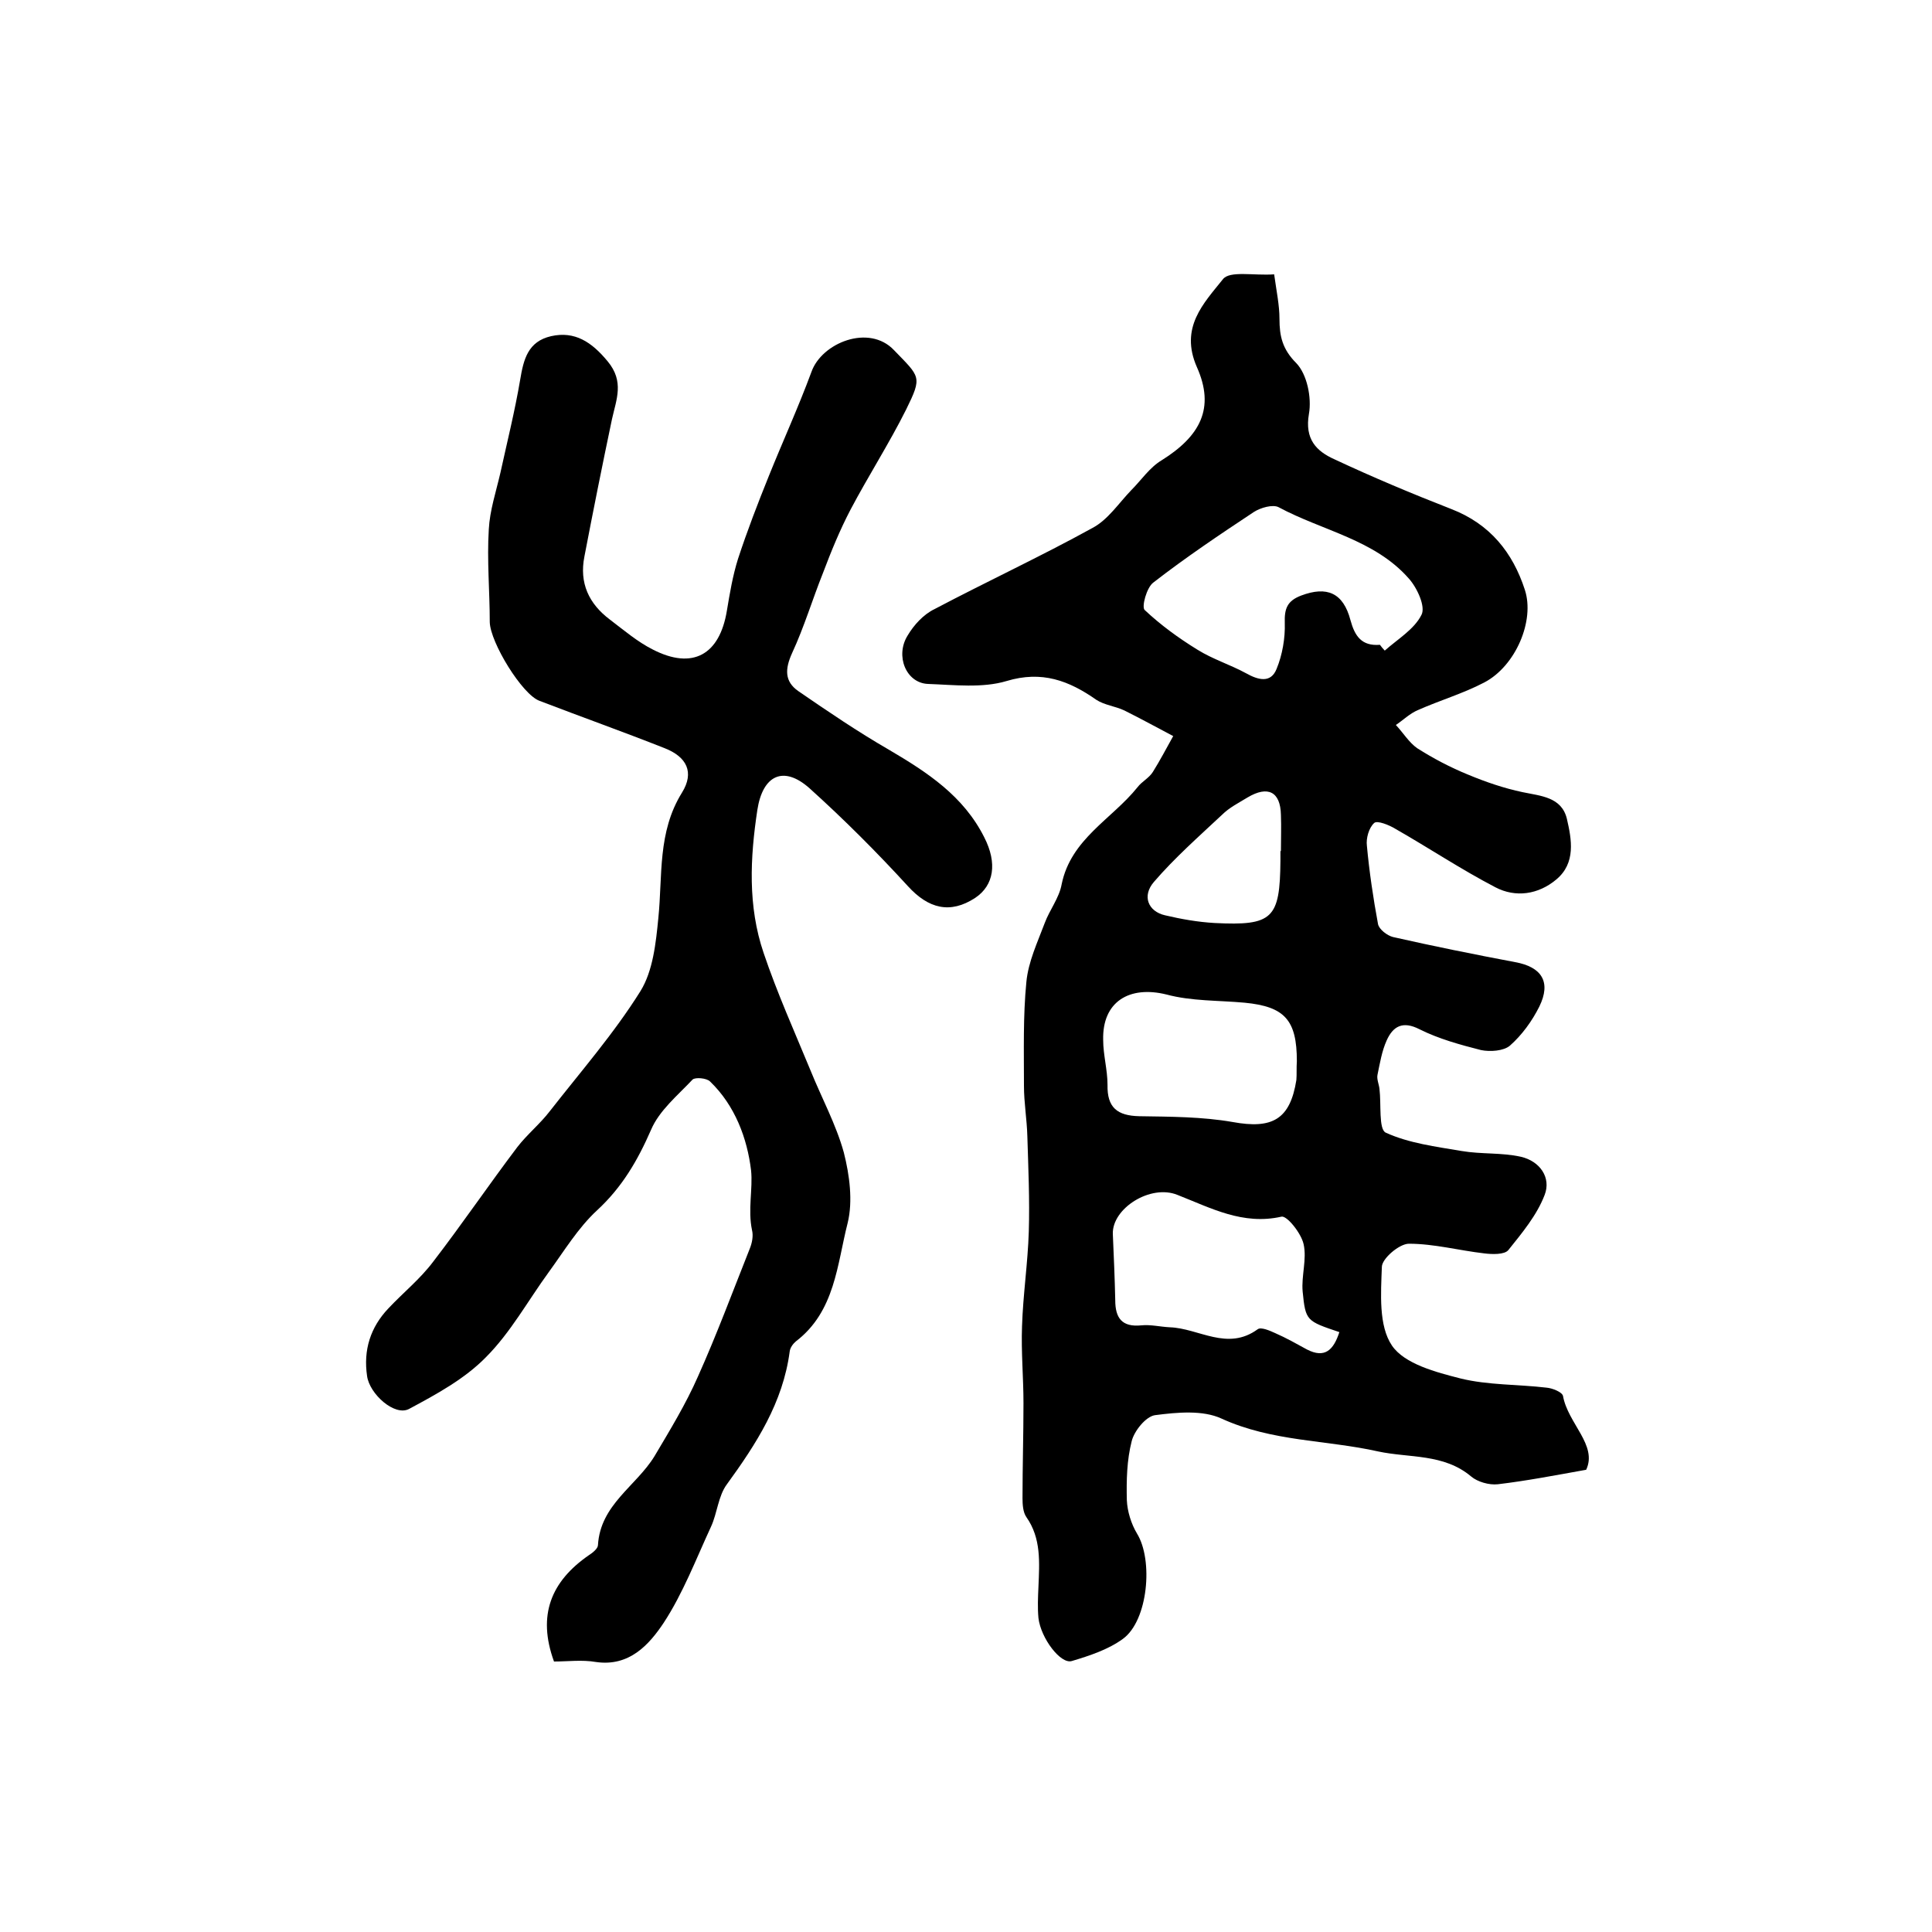
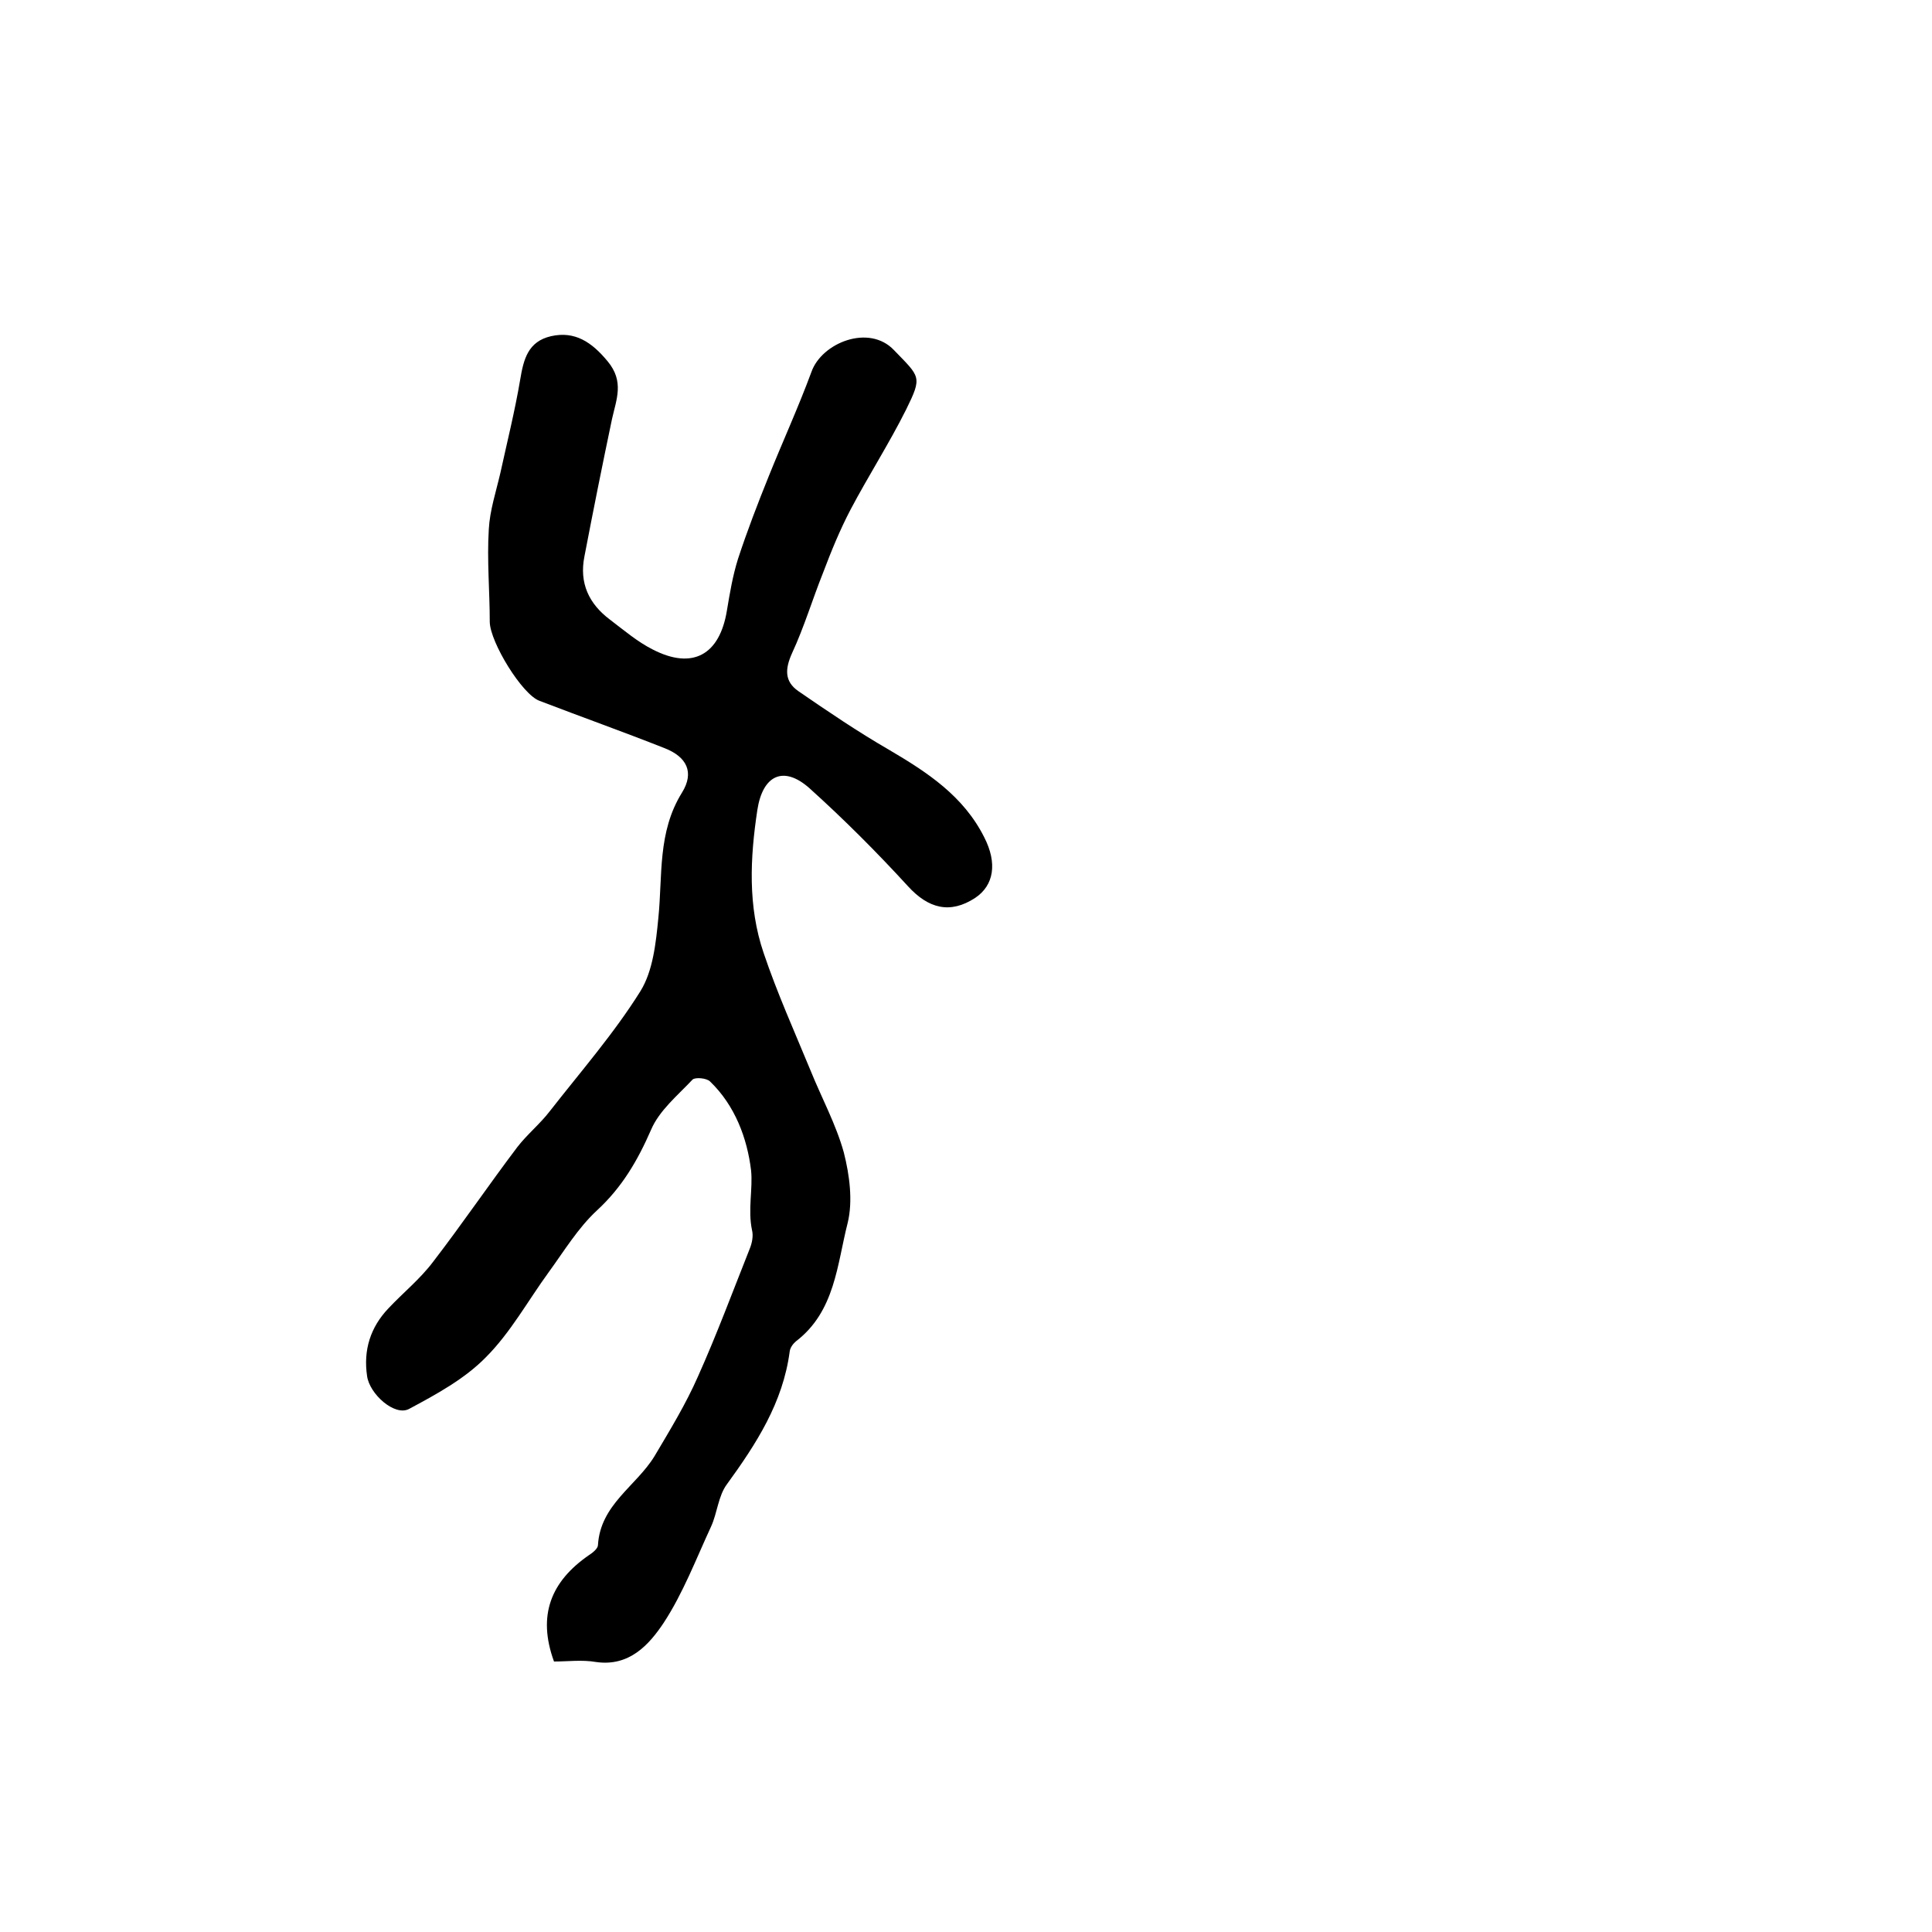
<svg xmlns="http://www.w3.org/2000/svg" version="1.1" id="图层_1" x="0px" y="0px" viewBox="0 0 400 400" style="enable-background:new 0 0 400 400;" xml:space="preserve">
  <style type="text/css">
	.st0{fill:#FFFFFF;}
</style>
  <g>
-     <path d="M263.8,56.8c0.5,3.6,1.1,6.4,1.1,9.2c0,3.6,0.6,6.3,3.5,9.2c2.2,2.3,3.2,7.1,2.6,10.5c-0.9,5.2,1.5,7.7,5.3,9.4   c7.9,3.7,16,7.1,24.2,10.3c8,3.1,12.7,9,15.2,16.7c2.1,6.4-1.9,15.8-8.4,19.2c-4.4,2.3-9.2,3.7-13.7,5.7c-1.7,0.7-3.1,2.1-4.6,3.1   c1.5,1.6,2.7,3.6,4.4,4.8c3.3,2.1,6.9,4,10.6,5.5c3.6,1.5,7.4,2.8,11.2,3.6c3.8,0.8,8.1,1,9.2,5.5c1,4.3,1.9,9.2-2.2,12.6   c-3.7,3.1-8.4,3.8-12.6,1.6c-7.1-3.7-13.7-8.1-20.7-12.1c-1.3-0.8-3.8-1.8-4.4-1.2c-1.1,1-1.7,3.2-1.5,4.7   c0.5,5.4,1.3,10.8,2.3,16.2c0.2,1.1,1.9,2.4,3.1,2.7c8.4,1.9,16.8,3.6,25.3,5.2c5.5,1,7.5,4.1,5,9.2c-1.5,3-3.6,5.9-6.1,8.1   c-1.3,1.1-4.1,1.3-6,0.9c-4.3-1.1-8.7-2.3-12.7-4.3c-3.5-1.8-5.5-0.6-6.8,2.3c-1,2.2-1.4,4.7-1.9,7.1c-0.2,0.9,0.3,2,0.4,2.9   c0.4,3.2-0.2,8.4,1.3,9.1c4.8,2.2,10.4,2.9,15.7,3.8c4.1,0.7,8.3,0.3,12.3,1.2c3.9,0.9,6.3,4.3,4.9,7.9c-1.6,4.2-4.7,7.9-7.5,11.4   c-0.8,1-3.4,0.9-5,0.7c-5.2-0.6-10.4-2-15.6-2c-2,0-5.6,3.1-5.6,4.8c-0.2,5.5-0.7,12.2,2.1,16.3c2.6,3.8,9.1,5.5,14.2,6.8   c5.7,1.4,11.9,1.2,17.8,1.9c1.2,0.1,3.2,0.9,3.4,1.7c1,5.7,7.2,10.2,4.8,15.3c-6.7,1.2-12.4,2.3-18.3,3c-1.8,0.2-4.2-0.5-5.5-1.6   c-5.7-4.8-12.8-3.8-19.3-5.2c-10.7-2.4-21.9-2-32.4-6.8c-3.9-1.8-9.2-1.3-13.8-0.7c-1.9,0.3-4.3,3.3-4.8,5.4c-1,3.9-1.1,8.1-1,12.2   c0.1,2.3,0.9,4.9,2.1,6.9c3.4,5.5,2.3,18-2.9,21.8c-3,2.2-6.9,3.5-10.6,4.6c-2.3,0.7-6.4-4.7-6.9-8.9c-0.2-2.1-0.1-4.3,0-6.5   c0.2-5,0.6-10-2.5-14.4c-0.7-1-0.8-2.6-0.8-3.9c0-6.6,0.2-13.1,0.2-19.7c0-5.3-0.5-10.6-0.3-15.9c0.2-6.5,1.2-13.1,1.4-19.6   c0.2-6.6-0.1-13.2-0.3-19.8c-0.1-3.5-0.7-6.9-0.7-10.4c0-7.2-0.2-14.4,0.5-21.5c0.4-4.2,2.3-8.2,3.8-12.2c1-2.7,3-5.2,3.5-8   c1.9-9.4,10.4-13.5,15.7-20.1c0.9-1.2,2.4-1.9,3.2-3.2c1.5-2.4,2.8-4.9,4.2-7.4c-3.4-1.8-6.7-3.6-10.1-5.3   c-1.9-0.9-4.1-1.1-5.8-2.2c-5.7-4-11.3-6.1-18.6-3.9c-5,1.5-10.8,0.8-16.3,0.6c-4.5-0.2-6.8-5.8-4.2-10c1.3-2.2,3.3-4.4,5.6-5.5   c10.8-5.7,22-10.9,32.7-16.8c3.2-1.7,5.4-5.1,8-7.8c2.1-2.1,3.8-4.7,6.3-6.2c8-5,11.1-10.8,7.3-19.3c-3.6-8.2,1.4-13.2,5.4-18.2   C254.6,56,259.6,57.1,263.8,56.8z M285.7,133.5c0.3,0.4,0.6,0.8,1,1.2c2.7-2.4,6.1-4.4,7.6-7.4c0.9-1.7-0.9-5.6-2.6-7.5   c-7.1-8.1-17.9-9.9-27-14.8c-1.2-0.6-3.7,0.1-5.1,1c-7.1,4.7-14.1,9.4-20.8,14.6c-1.4,1-2.5,5.1-1.8,5.7c3.3,3.1,7,5.8,10.9,8.2   c3.2,2,6.8,3.1,10.1,4.9c2.5,1.4,5.1,2.1,6.3-0.9c1.2-2.9,1.8-6.4,1.7-9.5c-0.1-3,0.5-4.6,3.4-5.7c5.3-2,8.7-0.6,10.2,5.1   C280.5,131.7,281.9,133.8,285.7,133.5z M277.3,275.8c-6.8-2.3-7-2.3-7.6-8.4c-0.3-3.2,0.9-6.7,0.2-9.8c-0.5-2.3-3.5-6-4.6-5.7   c-8,1.8-14.6-1.8-21.5-4.5c-5.6-2.3-13.6,2.8-13.4,8.1c0.2,4.6,0.4,9.1,0.5,13.7c0,3.7,1.4,5.6,5.4,5.2c1.9-0.2,3.9,0.3,5.9,0.4   c6,0.2,11.9,5,18.2,0.4c0.7-0.5,2.5,0.3,3.6,0.8c2.3,1,4.4,2.2,6.6,3.4C274.3,281.3,276.1,279.5,277.3,275.8z M268.5,219.7   c0-8.5-2.5-11.3-10.8-12.1c-5.4-0.5-11-0.3-16.2-1.7c-7.7-1.9-13.3,1.5-13.1,9.4c0,3.1,0.9,6.2,0.9,9.3c-0.1,4.7,2,6.4,6.6,6.5   c6.4,0.1,13,0.1,19.3,1.2c8.2,1.5,11.9-0.5,13.2-8.7C268.5,222.4,268.4,221.1,268.5,219.7z M265.1,176.2c0,0,0.1,0,0.1,0   c0-2.5,0.1-5,0-7.5c-0.1-4.8-2.7-6.1-6.9-3.6c-1.8,1.1-3.8,2.1-5.3,3.6c-4.8,4.5-9.8,8.9-14.1,13.9c-2.5,2.9-1.2,6.1,2.3,6.9   c3.4,0.8,6.8,1.4,10.3,1.6c12,0.6,13.5-0.9,13.6-12.9C265.1,177.5,265.1,176.8,265.1,176.2z" />
    <path d="M114.7,344c-3.5-9.6-0.6-16.6,7.2-22c0.8-0.5,1.9-1.4,1.9-2.1c0.5-8.4,7.9-12.2,11.7-18.4c3.2-5.4,6.5-10.8,9-16.5   c3.9-8.7,7.2-17.6,10.7-26.4c0.5-1.2,0.8-2.7,0.5-3.9c-0.9-4.2,0.2-8.6-0.2-12.4c-0.8-6.6-3.3-13.4-8.5-18.4   c-0.7-0.7-3-0.9-3.6-0.4c-3.1,3.3-6.9,6.4-8.6,10.4c-2.8,6.4-6,11.9-11.2,16.7c-3.9,3.6-6.8,8.4-10,12.8c-4.3,5.9-7.9,12.5-13,17.6   c-4.4,4.5-10.3,7.7-15.9,10.7c-3,1.6-8.2-3.1-8.7-6.8c-0.8-5.4,0.7-10.1,4.4-14c3.1-3.3,6.6-6.1,9.3-9.7c6-7.8,11.5-15.9,17.4-23.7   c2-2.6,4.7-4.8,6.7-7.4c6.4-8.2,13.3-16.1,18.8-24.9c2.6-4.2,3.2-10,3.7-15.1c0.9-8.8-0.2-17.8,4.9-26c2.6-4.2,1-7.4-3.6-9.2   c-8.6-3.4-17.3-6.5-25.9-9.8c-3.6-1.3-10.2-12.1-10.3-16.3c0-6.4-0.6-12.8-0.2-19.2c0.2-3.9,1.5-7.8,2.4-11.7   c1.4-6.4,3-12.8,4.1-19.3c0.7-4.2,1.6-7.9,6.4-9c4.9-1.1,8.4,1.2,11.7,5.2c3.5,4.2,1.8,7.9,0.9,12c-2,9.5-3.9,19-5.7,28.4   c-1.1,5.5,0.9,9.8,5.3,13.1c2.9,2.2,5.7,4.6,8.9,6.2c8.2,4.2,13.8,1.1,15.3-8.1c0.6-3.6,1.2-7.2,2.3-10.7   c1.9-5.8,4.1-11.5,6.4-17.2c2.9-7.2,6.1-14.2,8.8-21.5c2.1-6,11.9-10,17.1-4.5c5.4,5.6,5.9,5.4,2.5,12.3c-3.5,7-7.8,13.7-11.5,20.7   c-2.2,4.2-4,8.6-5.7,13.1c-2.2,5.5-3.9,11.2-6.4,16.6c-1.5,3.3-1.6,5.9,1.3,7.9c6.1,4.2,12.3,8.4,18.7,12.1   c8,4.7,15.5,9.6,19.8,18.2c2.7,5.3,2,9.9-1.9,12.5c-5.2,3.4-9.7,2.2-13.9-2.4c-6.5-7.1-13.3-13.9-20.4-20.3   c-5.4-4.8-9.7-2.7-10.8,4.5c-1.5,9.9-2,19.9,1.3,29.6c2.8,8.3,6.4,16.3,9.7,24.3c2.3,5.7,5.3,11.2,6.9,17   c1.2,4.7,1.9,10.1,0.8,14.6c-2.2,8.6-2.6,18.3-10.7,24.5c-0.6,0.5-1.2,1.3-1.3,2.1c-1.4,10.6-6.9,19.1-13,27.5   c-1.8,2.4-2,6-3.3,8.8c-3.1,6.7-5.8,13.8-9.8,19.9c-3,4.5-7.1,9.1-14,8.1C120.5,343.6,117.5,344,114.7,344z" />
  </g>
</svg>